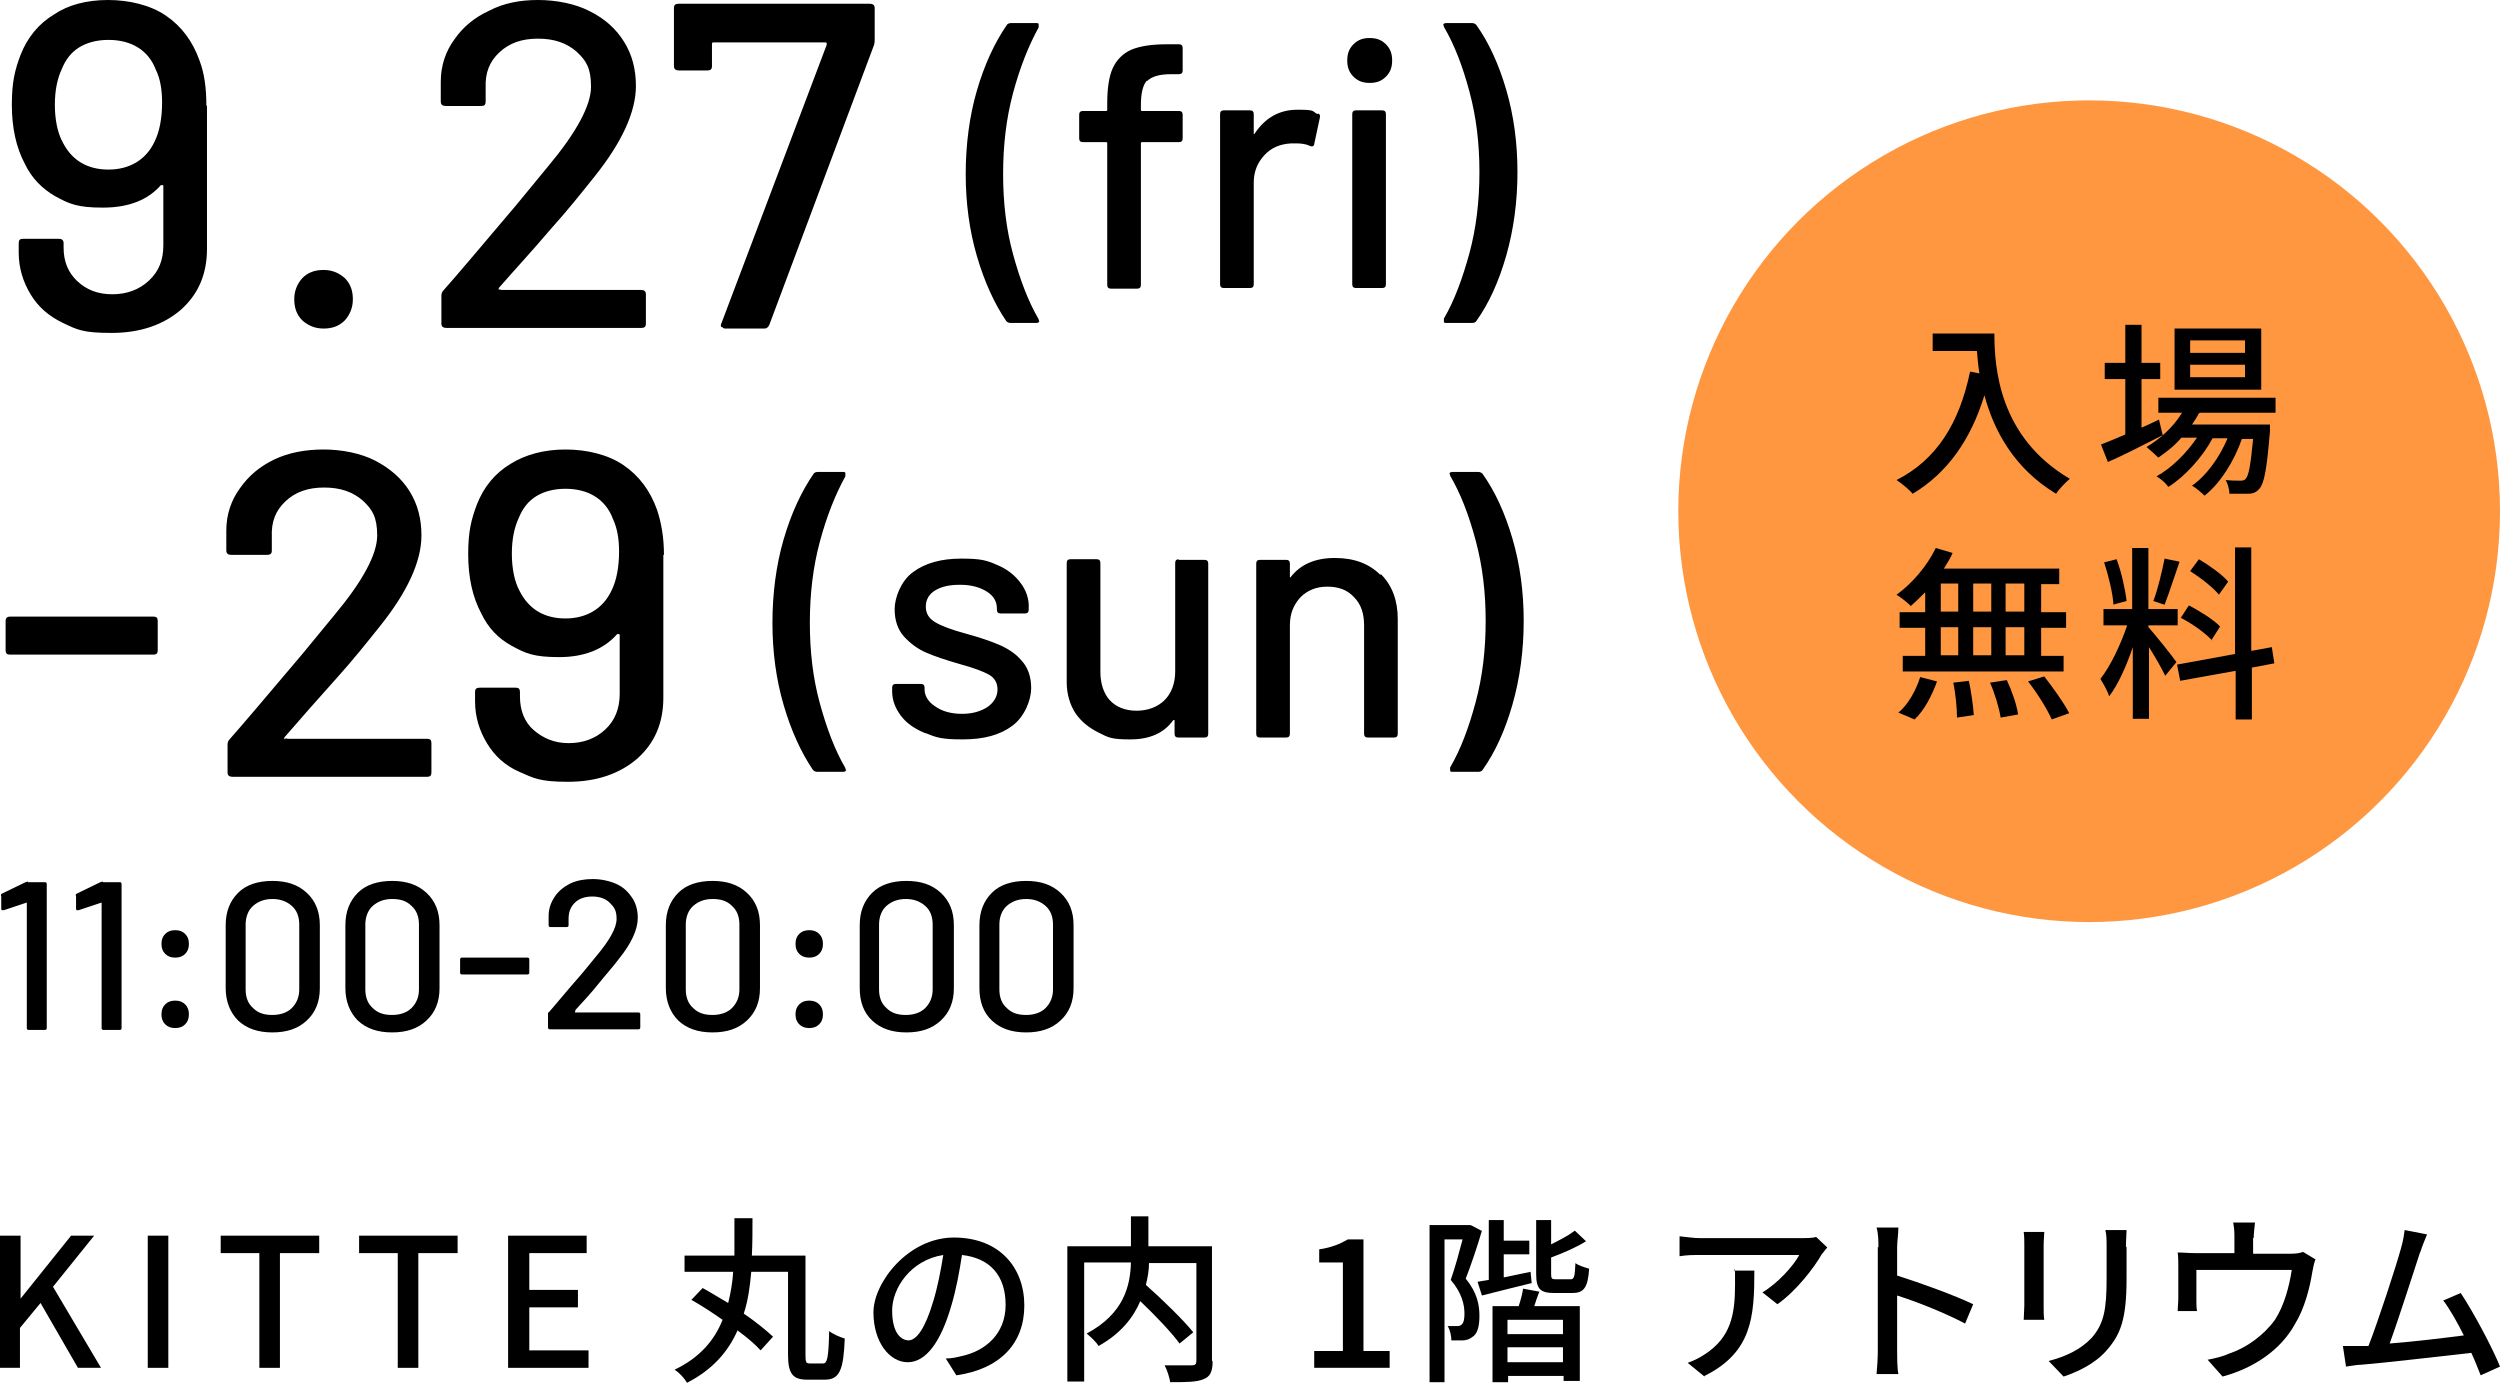
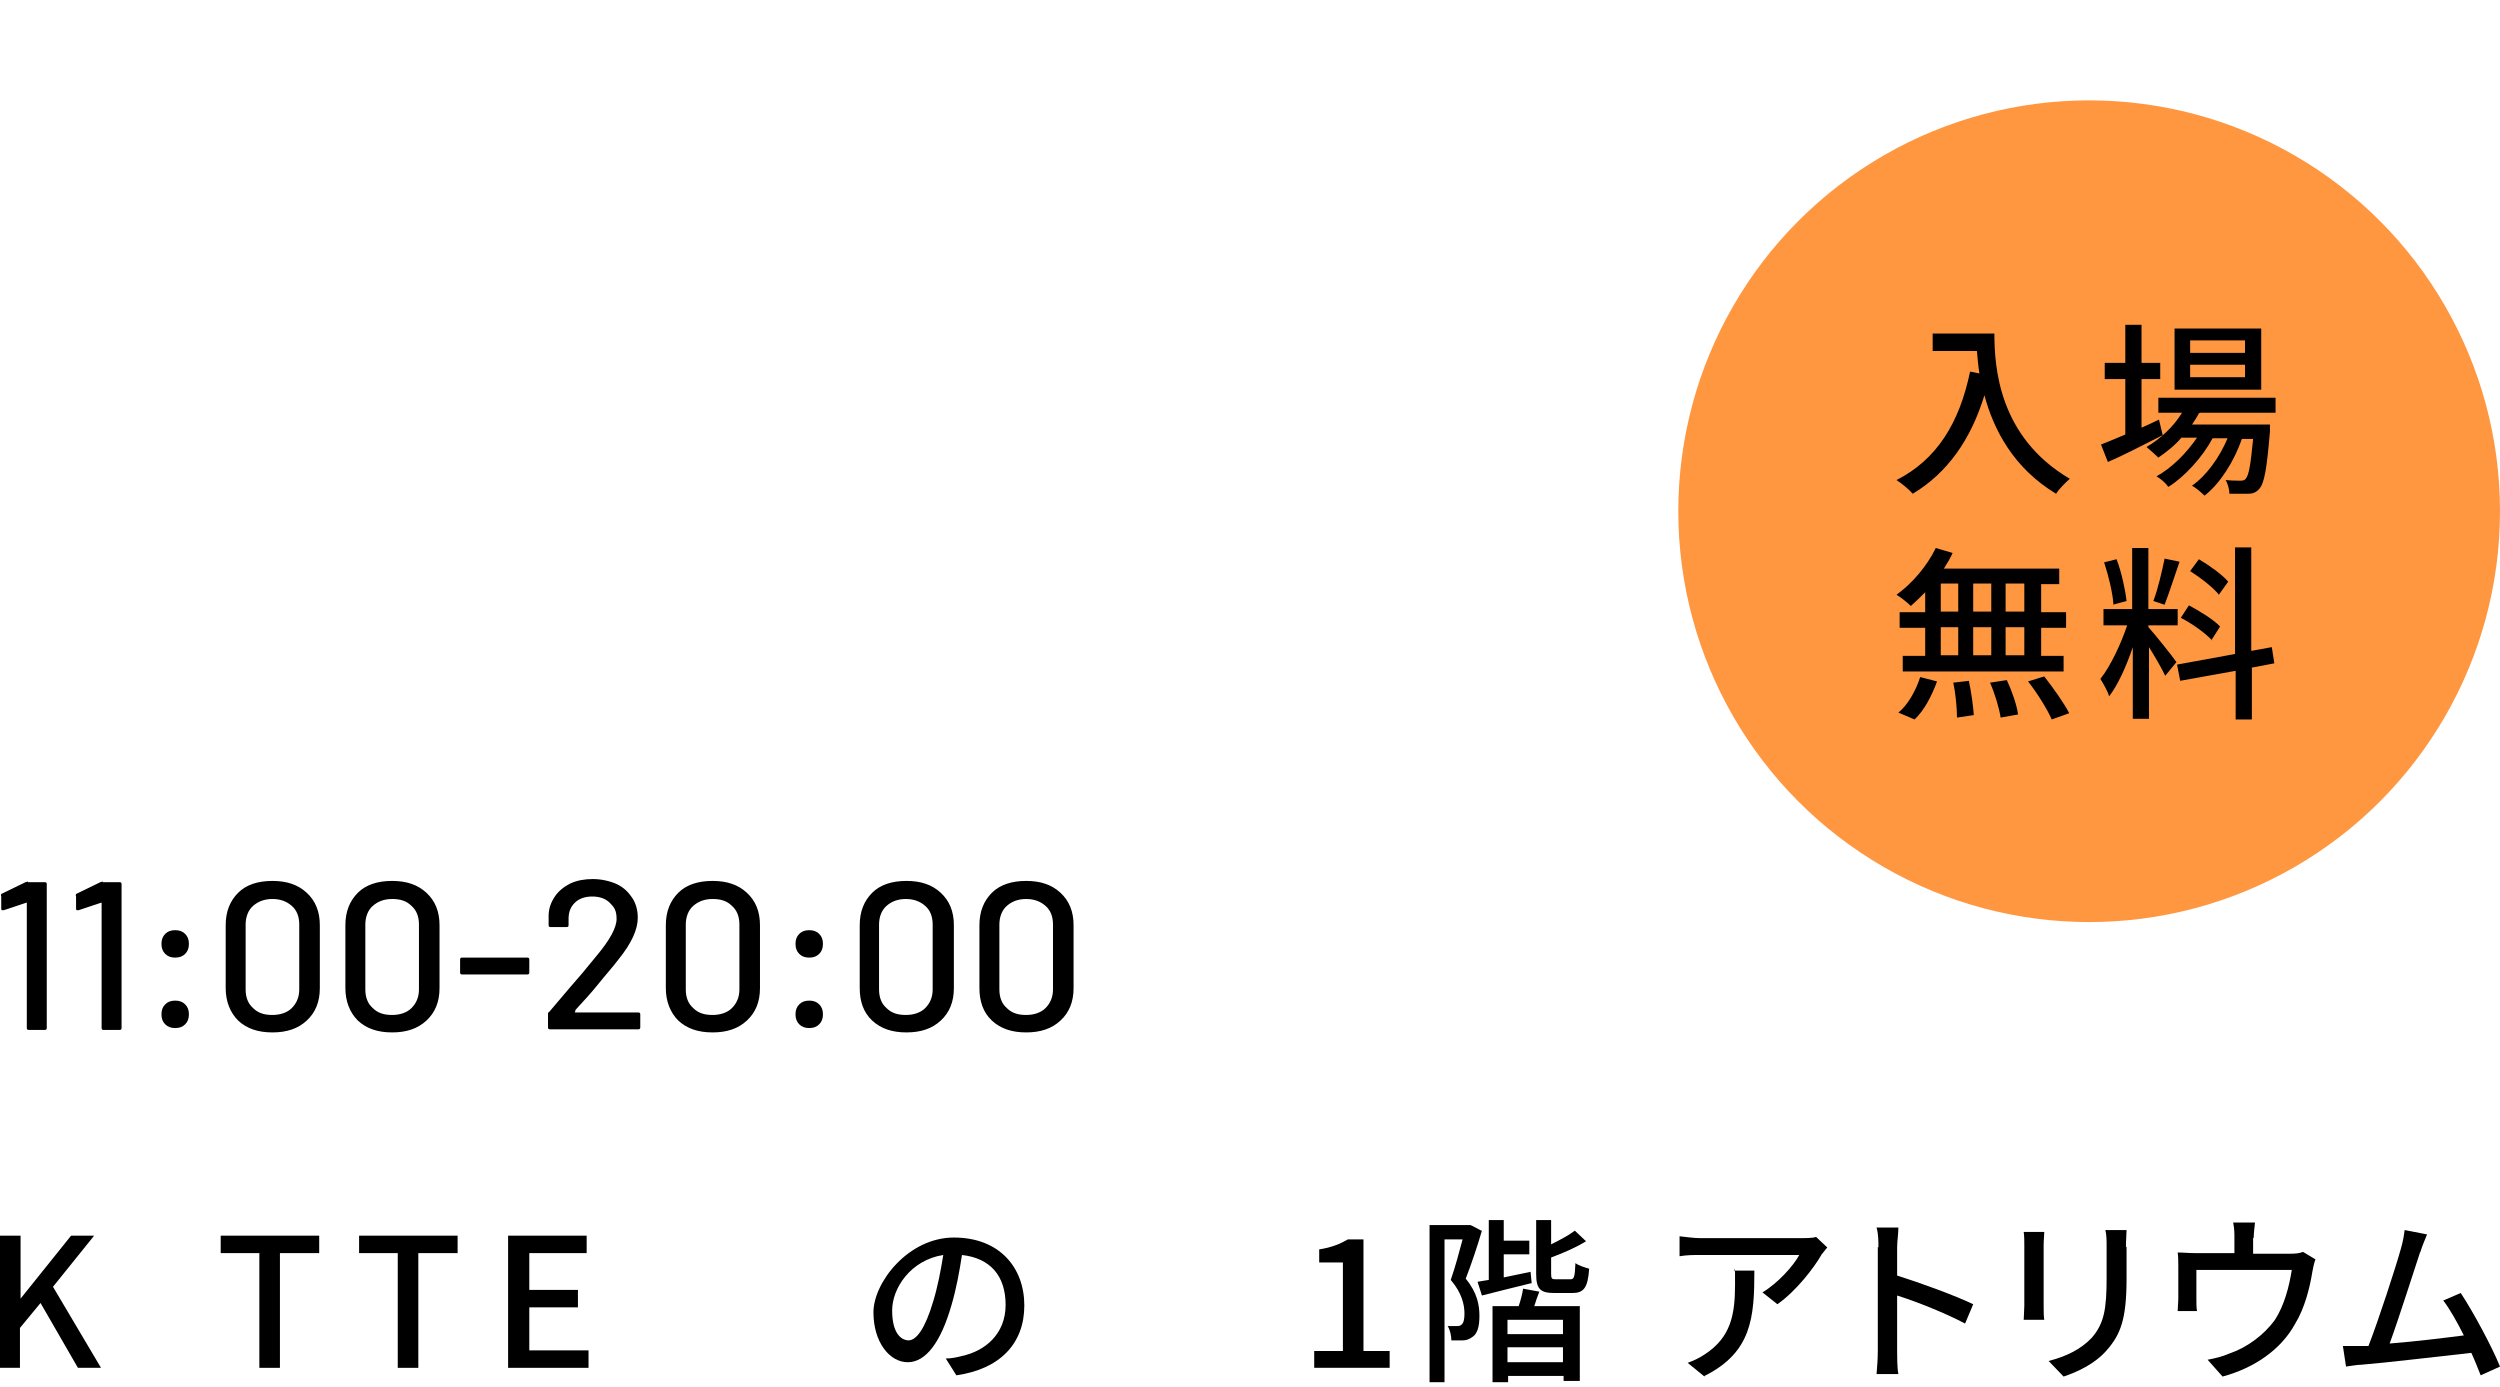
<svg xmlns="http://www.w3.org/2000/svg" version="1.1" viewBox="0 0 401 222.4">
  <defs>
    <style>
      .cls-1 {
        fill: #ff9640;
      }
    </style>
  </defs>
  <g>
    <g id="_レイヤー_2">
-       <path d="M33.2,17v22.9c0,4.1-1.4,7.3-4.2,9.8-2.8,2.4-6.5,3.7-11.1,3.7s-5.5-.5-7.8-1.6-4-2.6-5.2-4.6c-1.2-2-1.9-4.2-1.9-6.7v-1.5c0-.5.2-.7.7-.7h5.7c.5,0,.8.2.8.7v.7c0,2.2.7,4,2.2,5.4s3.3,2.1,5.6,2.1,4.3-.7,5.9-2.2,2.3-3.3,2.3-5.7v-9.4c0-.1,0-.2-.1-.2s-.2,0-.3,0c-2.1,2.4-5.2,3.6-9.3,3.6s-5.4-.6-7.6-1.8c-2.1-1.2-3.8-2.9-4.9-5.2-1.4-2.6-2.1-5.8-2.1-9.5s.5-5.6,1.4-8c1.1-2.8,2.9-5,5.4-6.5C10.9.8,13.9,0,17.3,0s6.8.8,9.3,2.5c2.5,1.7,4.3,4.1,5.4,7.2.8,2.1,1.1,4.5,1.1,7.2h0ZM26,16.5c0-2.1-.3-3.9-1-5.3-.6-1.6-1.6-2.8-2.9-3.6-1.3-.8-2.9-1.2-4.7-1.2s-3.4.4-4.7,1.2c-1.3.8-2.2,2-2.8,3.5-.7,1.5-1.1,3.4-1.1,5.7s.4,4.5,1.3,6.1c1.5,2.9,4,4.3,7.3,4.3s6-1.5,7.4-4.5c.8-1.6,1.2-3.8,1.2-6.3h0ZM48.5,51.4c-.9-.9-1.3-2-1.3-3.4s.5-2.5,1.3-3.4c.9-.9,2-1.3,3.4-1.3s2.5.5,3.4,1.3c.9.9,1.3,2,1.3,3.4s-.5,2.5-1.3,3.4c-.9.9-2,1.3-3.4,1.3s-2.5-.5-3.4-1.3ZM80.2,46.4c0,0,.1.1.2.1h22.4c.5,0,.8.2.8.7v4.7c0,.5-.2.7-.8.7h-31.2c-.5,0-.8-.2-.8-.7v-4.5c0-.3.1-.6.4-.9,1.7-1.9,5.6-6.5,11.6-13.6l5.1-6.2c4.6-5.5,6.9-9.8,6.9-12.8s-.8-4.2-2.3-5.6c-1.6-1.4-3.6-2.1-6.2-2.1s-4.6.7-6.2,2.2-2.3,3.3-2.2,5.7v2.2c0,.5-.2.7-.7.7h-5.7c-.5,0-.8-.2-.8-.7v-3.2c0-2.6.8-4.9,2.2-6.8,1.4-2,3.2-3.5,5.6-4.6C80.8.5,83.4,0,86.3,0s6,.6,8.3,1.8c2.4,1.2,4.2,2.8,5.5,4.9s1.9,4.4,1.9,7.1c0,4.1-2.2,9-6.7,14.6-2,2.5-4.3,5.4-7.1,8.5-2.7,3.2-5.5,6.2-8.2,9.3,0,0,0,.2,0,.3h0ZM115.7,52.5c-.1-.2-.1-.4,0-.6l16.9-44.7c0,0,0-.2,0-.3,0,0-.1-.1-.2-.1h-17.9c-.2,0-.3,0-.3.3v3.5c0,.5-.2.7-.8.7h-4.5c-.5,0-.8-.2-.8-.7V1.3c0-.5.2-.7.8-.7h30.6c.5,0,.8.2.8.7v5c0,.2,0,.5-.1.9l-16.8,44.9c-.2.4-.4.6-.8.6h-6.2c-.2,0-.4,0-.6-.3ZM161.4,51.5c-1.9-2.8-3.5-6.3-4.7-10.4s-1.8-8.5-1.8-13.2.6-9.3,1.8-13.4,2.8-7.6,4.8-10.5c.1-.2.4-.3.7-.3h4c.2,0,.4,0,.4.2,0,.1,0,.3,0,.5-1.6,2.9-3,6.4-4.1,10.5s-1.6,8.4-1.6,13,.5,8.9,1.6,12.9,2.4,7.5,4.1,10.4c0,.2.1.3.1.3,0,.2-.2.3-.5.3h-4.1c-.3,0-.5-.1-.7-.3h0ZM184,12.9c-.7.7-1,2.1-1,4v.7c0,.1,0,.2.2.2h5.9c.4,0,.6.2.6.6v3.8c0,.4-.2.6-.6.6h-5.9c-.1,0-.2,0-.2.2v22.7c0,.4-.2.6-.6.6h-4.2c-.4,0-.6-.2-.6-.6v-22.7c0-.1,0-.2-.2-.2h-3.7c-.4,0-.6-.2-.6-.6v-3.8c0-.4.2-.6.6-.6h3.7c.1,0,.2,0,.2-.2v-1c0-2.5.3-4.4.9-5.7s1.6-2.3,2.9-2.9c1.4-.6,3.3-.9,5.8-.9h1.9c.4,0,.6.2.6.6v3.6c0,.4-.2.6-.6.6h-1.3c-1.9,0-3.1.4-3.8,1.1h0ZM211.4,18.2c.3.1.4.3.3.7l-.9,4.2c0,.3-.3.5-.7.3-.6-.3-1.4-.4-2.2-.4h-.8c-1.8.1-3.2.7-4.3,1.9s-1.7,2.6-1.7,4.4v16.3c0,.4-.2.6-.6.6h-4.2c-.4,0-.6-.2-.6-.6v-27.3c0-.4.2-.6.6-.6h4.2c.4,0,.6.2.6.6v3c0,.1,0,.2,0,.2,0,0,.1,0,.1,0,1.7-2.6,4-3.9,6.9-3.9s2.3.2,3.2.7h0ZM217.1,12.3c-.7-.7-1-1.5-1-2.6s.3-1.9,1-2.6c.7-.7,1.5-1,2.6-1s1.9.3,2.6,1c.7.7,1,1.5,1,2.6s-.3,1.9-1,2.6c-.7.7-1.5,1-2.6,1s-1.9-.3-2.6-1ZM216.9,45.6v-27.3c0-.4.2-.6.6-.6h4.2c.4,0,.6.2.6.6v27.3c0,.4-.2.6-.6.6h-4.2c-.4,0-.6-.2-.6-.6ZM236.8,4c2,2.8,3.6,6.3,4.8,10.4s1.8,8.5,1.8,13.2-.6,9.2-1.8,13.4-2.8,7.7-4.8,10.5c-.1.2-.4.3-.7.3h-4.1c-.2,0-.4,0-.4-.2s0-.3,0-.5c1.7-2.9,3-6.5,4.1-10.5,1.1-4.1,1.6-8.4,1.6-13s-.5-8.8-1.6-12.9-2.4-7.5-4.1-10.4c0-.2-.1-.3-.1-.3,0-.2.2-.3.5-.3h4.1c.3,0,.5.1.7.3h0ZM.9,104.3v-4.7c0-.5.3-.7.7-.7h23c.5,0,.7.2.7.7v4.7c0,.5-.2.7-.7.7H1.6c-.5,0-.7-.2-.7-.7ZM45.9,118.4c0,0,.1.1.2.1h22.4c.5,0,.7.2.7.7v4.7c0,.5-.2.7-.7.7h-31.2c-.5,0-.8-.2-.8-.7v-4.5c0-.3.1-.6.4-.9,1.7-1.9,5.6-6.5,11.6-13.6l5.1-6.2c4.6-5.5,6.9-9.8,6.9-12.8s-.8-4.2-2.3-5.6c-1.6-1.4-3.6-2.1-6.2-2.1s-4.6.7-6.2,2.2-2.3,3.3-2.2,5.7v2.2c0,.5-.2.7-.8.7h-5.7c-.5,0-.8-.2-.8-.7v-3.2c0-2.6.8-4.9,2.2-6.8,1.4-2,3.2-3.5,5.5-4.6,2.3-1.1,5-1.6,7.9-1.6s6,.6,8.3,1.8,4.2,2.8,5.5,4.9,1.9,4.4,1.9,7.1c0,4.1-2.2,9-6.7,14.6-2,2.5-4.3,5.4-7.1,8.5s-5.5,6.2-8.2,9.3c0,0,0,.2,0,.3h0ZM106.4,89v22.9c0,4.1-1.4,7.3-4.2,9.8-2.8,2.4-6.5,3.7-11.1,3.7s-5.5-.6-7.8-1.6-4-2.6-5.2-4.6-1.9-4.2-1.9-6.7v-1.5c0-.5.2-.7.8-.7h5.7c.5,0,.7.2.7.7v.7c0,2.2.7,4.1,2.2,5.4s3.3,2.1,5.6,2.1,4.3-.7,5.9-2.2c1.5-1.4,2.3-3.3,2.3-5.7v-9.4c0,0,0-.2-.1-.2s-.2,0-.3,0c-2.1,2.4-5.2,3.7-9.3,3.7s-5.4-.6-7.6-1.8-3.8-2.9-4.9-5.2c-1.4-2.6-2.1-5.8-2.1-9.5s.5-5.6,1.4-8c1.1-2.8,2.9-5,5.4-6.5,2.4-1.5,5.4-2.3,8.8-2.3s6.8.8,9.3,2.5,4.3,4.1,5.4,7.2c.7,2.1,1.1,4.5,1.1,7.2h0ZM99.3,88.5c0-2.1-.3-3.8-1-5.3-.6-1.6-1.6-2.8-2.9-3.6s-2.9-1.2-4.7-1.2-3.4.4-4.7,1.2-2.2,2-2.8,3.5c-.7,1.5-1.1,3.4-1.1,5.7s.4,4.5,1.3,6.1c1.5,2.9,4,4.3,7.3,4.3s6-1.5,7.4-4.5c.8-1.6,1.2-3.8,1.2-6.3h0ZM130.4,123.5c-1.9-2.8-3.5-6.3-4.7-10.4s-1.8-8.5-1.8-13.2.6-9.3,1.8-13.4,2.8-7.6,4.8-10.5c.1-.2.4-.3.7-.3h4c.2,0,.4,0,.4.2,0,.1,0,.3,0,.5-1.6,2.9-3,6.4-4.1,10.5s-1.6,8.4-1.6,13,.5,8.9,1.6,12.9,2.4,7.5,4.1,10.4c0,.2.1.3.1.3,0,.2-.2.3-.5.3h-4.1c-.3,0-.5-.1-.7-.3h0ZM148.4,117.6c-1.7-.7-3-1.6-3.9-2.8-.9-1.2-1.4-2.5-1.4-3.9v-.6c0-.4.2-.6.6-.6h4c.4,0,.6.2.6.6v.3c0,1,.6,2,1.7,2.7,1.1.8,2.6,1.2,4.3,1.2s3-.4,4.1-1.1c1-.7,1.6-1.7,1.6-2.8s-.5-1.9-1.4-2.4-2.5-1.1-4.7-1.7c-2.1-.6-3.9-1.2-5.3-1.8-1.4-.6-2.6-1.5-3.6-2.6-1-1.1-1.5-2.6-1.5-4.4s1-4.5,2.9-5.9c2-1.5,4.6-2.2,7.8-2.2s4.1.3,5.7,1c1.7.7,2.9,1.7,3.8,2.9.9,1.2,1.4,2.6,1.3,4.1v.2c0,.4-.2.6-.6.6h-3.9c-.4,0-.6-.2-.6-.6v-.2c0-1.1-.5-2-1.6-2.7s-2.5-1.1-4.3-1.1-3,.3-4,.9-1.5,1.5-1.5,2.6.5,1.9,1.5,2.5,2.6,1.2,4.8,1.8c2.2.6,4,1.2,5.4,1.8,1.4.6,2.7,1.4,3.7,2.6,1,1.1,1.5,2.6,1.5,4.4s-1,4.5-3,6-4.6,2.2-8,2.2-4.2-.3-5.9-1h0ZM189,89.8h4.2c.4,0,.6.2.6.6v27.3c0,.4-.2.6-.6.6h-4.2c-.4,0-.6-.2-.6-.6v-2.1c0,0,0-.1,0-.1,0,0-.1,0-.2,0-1.5,2.1-3.8,3.1-6.9,3.1s-3.5-.3-5.1-1.1-2.8-1.8-3.7-3.1c-.9-1.4-1.4-3.1-1.4-5v-19.1c0-.4.2-.6.6-.6h4.2c.4,0,.6.2.6.6v17.4c0,1.9.5,3.5,1.5,4.6,1,1.1,2.5,1.7,4.3,1.7s3.4-.6,4.5-1.7c1.1-1.1,1.7-2.7,1.7-4.6v-17.4c0-.4.2-.6.6-.6h0ZM221.5,92.1c1.8,1.8,2.7,4.2,2.7,7.2v18.4c0,.4-.2.6-.6.6h-4.2c-.4,0-.6-.2-.6-.6v-17.4c0-1.9-.5-3.4-1.6-4.5-1.1-1.2-2.5-1.7-4.3-1.7s-3.2.6-4.3,1.7c-1.1,1.2-1.7,2.6-1.7,4.5v17.4c0,.4-.2.6-.6.6h-4.2c-.4,0-.6-.2-.6-.6v-27.3c0-.4.2-.6.6-.6h4.2c.4,0,.6.2.6.6v2c0,0,0,.1,0,.2,0,0,.1,0,.1,0,1.6-2.1,4-3.1,7.1-3.1s5.5.9,7.3,2.7h0ZM237.8,76c2,2.8,3.6,6.3,4.8,10.4s1.8,8.5,1.8,13.2-.6,9.2-1.8,13.4-2.8,7.7-4.8,10.5c-.1.2-.4.3-.7.3h-4.1c-.2,0-.4,0-.4-.2s0-.3,0-.5c1.7-2.9,3-6.4,4.1-10.5,1.1-4.1,1.6-8.4,1.6-13s-.5-8.8-1.6-12.9-2.4-7.5-4.1-10.4c0-.2-.1-.3-.1-.3,0-.2.2-.3.5-.3h4.1c.3,0,.5.1.7.3h0Z" />
      <path d="M4.5,141.5h2.7c.2,0,.3.1.3.3v23.1c0,.2-.1.3-.3.3h-2.6c-.2,0-.3-.1-.3-.3v-20s0,0,0-.1,0,0-.1,0l-3.6,1.2s0,0-.2,0c-.1,0-.2,0-.2-.3v-1.9c-.1-.2,0-.4,0-.4l3.9-1.9c.1,0,.3-.1.4-.1h0ZM16.5,141.5h2.7c.2,0,.3.1.3.3v23.1c0,.2-.1.3-.3.3h-2.6c-.2,0-.3-.1-.3-.3v-20s0,0,0-.1c0,0,0,0-.1,0l-3.6,1.2s-.1,0-.2,0c-.1,0-.2,0-.2-.3v-1.9c-.1-.2,0-.4,0-.4l3.9-1.9c.1,0,.3-.1.4-.1h0ZM26.5,153c-.4-.4-.6-.9-.6-1.6s.2-1.2.6-1.6c.4-.4.9-.6,1.6-.6s1.2.2,1.6.6c.4.4.6.9.6,1.6s-.2,1.2-.6,1.6-.9.6-1.6.6-1.2-.2-1.6-.6ZM26.5,164.3c-.4-.4-.6-.9-.6-1.6s.2-1.2.6-1.6.9-.6,1.6-.6,1.2.2,1.6.6.6.9.6,1.6-.2,1.2-.6,1.6c-.4.4-.9.6-1.6.6s-1.2-.2-1.6-.6ZM38.2,163.7c-1.3-1.3-2-3.1-2-5.2v-10.1c0-2.2.7-3.9,2-5.2s3.2-1.9,5.5-1.9,4.1.6,5.5,1.9,2.1,3,2.1,5.2v10.1c0,2.2-.7,3.9-2.1,5.2-1.4,1.3-3.2,1.9-5.5,1.9s-4.1-.6-5.5-1.9ZM46.8,161.7c.8-.8,1.2-1.8,1.2-3v-10.4c0-1.3-.4-2.3-1.2-3s-1.8-1.1-3.1-1.1-2.3.4-3.1,1.1-1.2,1.8-1.2,3v10.4c0,1.3.4,2.3,1.2,3,.8.8,1.8,1.1,3.1,1.1s2.4-.4,3.1-1.1ZM57.4,163.7c-1.3-1.3-2-3.1-2-5.2v-10.1c0-2.2.7-3.9,2-5.2s3.2-1.9,5.5-1.9,4.1.6,5.5,1.9,2.1,3,2.1,5.2v10.1c0,2.2-.7,3.9-2.1,5.2-1.4,1.3-3.2,1.9-5.5,1.9s-4.1-.6-5.5-1.9ZM66,161.7c.8-.8,1.2-1.8,1.2-3v-10.4c0-1.3-.4-2.3-1.2-3-.8-.8-1.8-1.1-3.1-1.1s-2.3.4-3.1,1.1-1.2,1.8-1.2,3v10.4c0,1.3.4,2.3,1.2,3,.8.8,1.8,1.1,3.1,1.1s2.4-.4,3.1-1.1ZM73.8,156v-2.1c0-.2.1-.3.3-.3h10.5c.2,0,.3.1.3.3v2.1c0,.2-.1.3-.3.3h-10.5c-.2,0-.3-.1-.3-.3ZM92.2,162.4s0,0,0,0h10.2c.2,0,.3.1.3.3v2.1c0,.2-.1.3-.3.3h-14.2c-.2,0-.3-.1-.3-.3v-2.1c0-.2,0-.3.2-.4.8-.9,2.5-3,5.3-6.2l2.3-2.8c2.1-2.5,3.2-4.5,3.2-5.9s-.4-1.9-1.1-2.6-1.7-1-2.8-1-2.1.3-2.8,1-1,1.5-1,2.6v1c0,.2-.1.3-.3.3h-2.6c-.2,0-.3-.1-.3-.3v-1.5c0-1.2.4-2.2,1-3.1s1.5-1.6,2.5-2.1c1.1-.5,2.3-.7,3.6-.7s2.7.3,3.8.8c1.1.5,1.9,1.3,2.5,2.2.6.9.9,2,.9,3.2,0,1.9-1,4.1-3.1,6.7-.9,1.2-2,2.4-3.2,3.9s-2.5,2.9-3.7,4.2c0,0,0,0,0,.1h0ZM108.8,163.7c-1.3-1.3-2-3.1-2-5.2v-10.1c0-2.2.7-3.9,2-5.2s3.2-1.9,5.5-1.9,4.1.6,5.5,1.9,2.1,3,2.1,5.2v10.1c0,2.2-.7,3.9-2.1,5.2-1.4,1.3-3.2,1.9-5.5,1.9s-4.1-.6-5.5-1.9ZM117.4,161.7c.8-.8,1.2-1.8,1.2-3v-10.4c0-1.3-.4-2.3-1.2-3-.8-.8-1.8-1.1-3.1-1.1s-2.3.4-3.1,1.1-1.2,1.8-1.2,3v10.4c0,1.3.4,2.3,1.2,3,.8.8,1.8,1.1,3.1,1.1s2.4-.4,3.1-1.1ZM128.2,153c-.4-.4-.6-.9-.6-1.6s.2-1.2.6-1.6c.4-.4.9-.6,1.6-.6s1.2.2,1.6.6c.4.4.6.9.6,1.6s-.2,1.2-.6,1.6-.9.6-1.6.6-1.2-.2-1.6-.6ZM128.2,164.3c-.4-.4-.6-.9-.6-1.6s.2-1.2.6-1.6.9-.6,1.6-.6,1.2.2,1.6.6.6.9.6,1.6-.2,1.2-.6,1.6c-.4.4-.9.6-1.6.6s-1.2-.2-1.6-.6ZM139.9,163.7c-1.4-1.3-2-3.1-2-5.2v-10.1c0-2.2.7-3.9,2-5.2s3.2-1.9,5.5-1.9,4.1.6,5.5,1.9,2.1,3,2.1,5.2v10.1c0,2.2-.7,3.9-2.1,5.2s-3.2,1.9-5.5,1.9-4.1-.6-5.5-1.9ZM148.4,161.7c.8-.8,1.2-1.8,1.2-3v-10.4c0-1.3-.4-2.3-1.2-3s-1.8-1.1-3.1-1.1-2.3.4-3.1,1.1-1.2,1.8-1.2,3v10.4c0,1.3.4,2.3,1.2,3,.8.8,1.8,1.1,3.1,1.1s2.4-.4,3.1-1.1ZM159.1,163.7c-1.4-1.3-2-3.1-2-5.2v-10.1c0-2.2.7-3.9,2-5.2s3.2-1.9,5.5-1.9,4.1.6,5.5,1.9,2.1,3,2.1,5.2v10.1c0,2.2-.7,3.9-2.1,5.2s-3.2,1.9-5.5,1.9-4.1-.6-5.5-1.9ZM167.7,161.7c.8-.8,1.2-1.8,1.2-3v-10.4c0-1.3-.4-2.3-1.2-3s-1.8-1.1-3.1-1.1-2.3.4-3.1,1.1-1.2,1.8-1.2,3v10.4c0,1.3.4,2.3,1.2,3,.8.8,1.8,1.1,3.1,1.1s2.4-.4,3.1-1.1Z" />
      <circle class="cls-1" cx="335.1" cy="82" r="65.9" />
      <path d="M319.9,53.5c0,5.4.7,16.6,12.1,23.3-.6.5-1.8,1.7-2.2,2.4-6.8-4.1-10-10.2-11.5-15.8-2.2,7.2-6,12.5-11.5,15.8-.5-.6-1.8-1.7-2.6-2.2,6.5-3.3,10.1-9.2,11.8-17.4l1.5.3c-.2-1.2-.3-2.4-.4-3.6h-7.1v-2.8h9.9ZM346.9,69.8c-3,1.5-6.2,3.2-8.8,4.3l-1.1-2.8c1.1-.4,2.4-1,3.9-1.6v-8.9h-3.3v-2.6h3.3v-6.1h2.6v6.1h3v2.6h-3v7.8c.9-.4,1.8-.8,2.8-1.3,0,0,.6,2.5.6,2.5ZM352.7,66.3c-.3.6-.7,1.2-1.1,1.8h12.5s0,.7,0,1.1c-.5,6-.9,8.3-1.7,9.2-.5.6-1.1.8-1.8.8-.7,0-1.8,0-3,0,0-.7-.3-1.7-.6-2.2,1,.1,2,.1,2.3.1s.7,0,.9-.3c.5-.5.8-2.2,1.2-6.4h-1.8c-1.2,3.5-3.5,7.2-6,9.1-.5-.5-1.3-1.2-2-1.6,2.3-1.6,4.4-4.5,5.7-7.6h-2.4c-1.6,3-4.5,6.2-7.1,7.8-.4-.6-1.2-1.3-1.9-1.7,2.4-1.3,4.8-3.7,6.5-6.2h-2.5c-1.1,1.3-2.4,2.3-3.7,3.2-.4-.4-1.4-1.3-1.9-1.7,2.2-1.3,4.3-3.2,5.7-5.5h-3.8v-2.4h18.8v2.4s-12.1,0-12.1,0ZM362.7,62.5h-13.9v-9.8h13.9v9.8ZM360.1,54.6h-8.8v2h8.8v-2ZM360.1,58.5h-8.8v2h8.8v-2ZM308.8,95c-.8.8-1.5,1.5-2.3,2.2-.5-.5-1.6-1.4-2.3-1.8,2.5-1.8,4.9-4.6,6.3-7.5l2.7.8c-.4.9-.9,1.7-1.4,2.5h18.5v2.5h-2.9v4.5h4v2.5h-4v4.5h3.6v2.5h-25.8v-2.5h3.6v-4.5h-4.1v-2.5h4.1v-3.1h0ZM304.5,114.3c1.5-1.2,2.8-3.5,3.5-5.7l2.7.7c-.8,2.2-2,4.6-3.6,6.1,0,0-2.6-1.1-2.6-1.1ZM311.3,98.1h2.8v-4.5h-2.8v4.5ZM311.3,105.1h2.8v-4.5h-2.8v4.5ZM315.8,109.2c.4,1.8.7,4.1.8,5.5l-2.7.4c0-1.4-.2-3.8-.6-5.6l2.6-.3h0ZM319.4,98.1v-4.5h-2.9v4.5h2.9ZM316.5,100.6v4.5h2.9v-4.5h-2.9ZM321.9,109.1c.8,1.7,1.6,4,1.8,5.5l-2.8.5c-.2-1.4-.9-3.8-1.7-5.6l2.6-.4h0ZM324.7,93.6h-3v4.5h3v-4.5ZM324.7,100.6h-3v4.5h3v-4.5ZM327.9,108.5c1.4,1.8,3.2,4.3,4,5.9l-2.8,1c-.7-1.6-2.3-4.2-3.8-6.1,0,0,2.6-.8,2.6-.8ZM344.7,100.7c.9,1,3.8,4.6,4.4,5.5l-1.8,2.2c-.5-1.1-1.6-3-2.6-4.6v11.5h-2.6v-11.5c-1,3-2.4,6.1-3.8,7.9-.2-.8-.9-2-1.4-2.8,1.6-2,3.3-5.6,4.3-8.6h-3.8v-2.6h4.6v-9.8h2.6v9.8h4.7v2.6h-4.7v.3ZM339,97c-.1-1.8-.8-4.7-1.5-6.8l2-.5c.8,2.1,1.4,4.9,1.6,6.7l-2.2.6ZM349.6,90.1c-.8,2.3-1.7,5.1-2.4,6.9l-1.8-.6c.7-1.8,1.4-4.8,1.8-6.8,0,0,2.4.5,2.4.5ZM361.2,107.1v8.3h-2.6v-7.8l-8.9,1.6-.5-2.6,9.3-1.7v-17.1h2.6v16.6l3.3-.6.4,2.6-3.7.7h0ZM354.8,102.7c-1-1.1-3.2-2.7-5-3.6l1.3-2c1.7.9,4,2.3,5,3.4l-1.4,2.2ZM356,95.5c-.9-1.2-3-2.8-4.7-3.9l1.4-1.9c1.7,1,3.8,2.5,4.7,3.6,0,0-1.5,2.1-1.5,2.1Z" />
      <g>
        <path d="M0,198.2h3.3v10.1h0l8.1-10.1h3.7l-6.6,8.2,7.7,13h-3.7l-6-10.4-3.3,4v6.4H0v-21.2Z" />
-         <path d="M23.7,198.2h3.3v21.2h-3.3v-21.2Z" />
        <path d="M41.6,201h-6.2v-2.8h15.8v2.8h-6.3v18.4h-3.3v-18.4Z" />
        <path d="M63.8,201h-6.2v-2.8h15.8v2.8h-6.3v18.4h-3.3v-18.4Z" />
        <path d="M81.6,198.2h12.5v2.8h-9.2v5.9h7.8v2.8h-7.8v6.9h9.5v2.8h-12.9v-21.2Z" />
-         <path d="M132,218.7c.7,0,.9-.9,1-5.2.6.5,1.8,1,2.5,1.2-.2,5-.8,6.6-3.2,6.6h-2.8c-2.3,0-3.1-.9-3.1-4v-13.3h-5.9c-.2,2.3-.5,4.6-1.2,6.7,1.9,1.3,3.5,2.6,4.7,3.7l-2,2.2c-.9-1-2.2-2.1-3.7-3.2-1.5,3.4-4,6.3-8.1,8.4-.4-.7-1.2-1.6-2-2.1,4-1.9,6.4-4.7,7.7-8-1.7-1.2-3.4-2.3-5-3.2l1.8-1.9c1.3.7,2.7,1.6,4.1,2.4.4-1.6.7-3.3.8-5h-7.8v-2.6h8c0-2,0-4,0-6h2.9c0,2,0,4-.1,6h8.6v16c0,1.2.1,1.3.8,1.3h2.1Z" />
        <path d="M153.4,220.6l-1.7-2.7c1,0,1.8-.2,2.6-.4,3.7-.8,7-3.5,7-8.2s-2.5-7.5-7-8c-.4,2.6-.9,5.4-1.7,8.1-1.7,5.9-4.1,9.1-7,9.1s-5.5-3.2-5.5-8,5.6-12,12.9-12,11.3,4.8,11.3,10.9-3.9,10.2-10.9,11.2ZM145.7,215c1.3,0,2.7-1.9,4-6.3.7-2.3,1.2-4.9,1.6-7.4-5.2.8-8.2,5.3-8.2,8.9s1.4,4.8,2.7,4.8Z" />
-         <path d="M194.5,218.4c0,1.6-.4,2.4-1.4,2.8-1.1.5-2.9.5-5.4.5-.1-.7-.5-2-.9-2.7,1.9,0,3.8,0,4.4,0,.5,0,.7-.2.7-.7v-15.7h-7.6c0,1.1-.2,2.3-.5,3.5,2.7,2.4,6,5.6,7.6,7.6l-2.2,1.8c-1.3-1.8-3.9-4.5-6.3-6.8-1.1,2.6-3.1,5.2-6.7,7.2-.3-.6-1.3-1.5-1.9-2,6-3.2,7-7.7,7.1-11.4h-7.5v19.1h-2.7v-21.7h10.2v-4.8h2.8v4.8h10.2v18.3Z" />
        <path d="M210.8,216.7h4.6v-14.2h-3.8v-2.1c2-.3,3.4-.9,4.6-1.6h2.5v17.9h4.2v2.7h-12.1v-2.7Z" />
        <path d="M237.7,197.4c-.7,2.4-1.7,5.4-2.6,7.7,1.9,2.3,2.2,4.3,2.2,6,0,1.6-.3,2.9-1.2,3.4-.4.3-.9.5-1.5.5-.5,0-1.2,0-1.8,0,0-.7-.2-1.7-.6-2.3.6,0,1,0,1.4,0,.3,0,.6,0,.8-.2.4-.3.5-1,.5-1.8,0-1.4-.4-3.3-2.2-5.4.7-2,1.4-4.6,1.9-6.5h-2.9v22.9h-2.4v-25.2h6.5c0-.1,1.8.9,1.8.9ZM245.7,205.8c-2.8.7-5.7,1.4-8,2l-.7-2.2c.5-.1,1.2-.2,1.8-.3v-9.6h2.4v3.3h4.1v2.2h-4.1v3.7l4.3-.9.2,2ZM246.9,207.2c-.3.8-.6,1.6-.8,2.3h7.3v12h-2.6v-.8h-8.9v1h-2.5v-12.2h4.2c.3-.9.6-2,.7-2.8l2.7.5ZM250.7,211.7h-8.9v2.3h8.9v-2.3ZM250.7,218.5v-2.4h-8.9v2.4h8.9ZM251.9,205.2c.6,0,.7-.4.8-2.6.5.4,1.5.7,2.2.9-.2,3.1-.9,3.9-2.7,3.9h-2.9c-2.3,0-2.9-.7-2.9-3.1v-8.6h2.4v3.9c1.4-.7,2.9-1.5,3.8-2.2l1.8,1.7c-1.6,1-3.7,1.9-5.6,2.6v2.6c0,.8.1.9.8.9h2.3Z" />
        <path d="M292.2,201.2c-1.2,2.1-4,5.8-7.1,8l-2.4-1.9c2.5-1.5,5-4.3,5.9-6h-15.8c-1.2,0-2.2,0-3.4.2v-3.2c1.1.1,2.2.3,3.4.3h16.1c.6,0,1.9,0,2.4-.2l1.8,1.7c-.3.3-.7.9-1,1.2ZM273.4,220.8l-2.7-2.2c.8-.3,1.8-.7,2.8-1.4,4.1-2.7,4.8-6.3,4.8-11.1s0-1.5-.2-2.3h3.3c0,7.5-.4,13.1-8,16.9Z" />
        <path d="M301.3,200.1c0-.9,0-2.2-.3-3.2h3.5c0,1-.2,2.2-.2,3.2v4.5c3.8,1.2,9.3,3.2,12.2,4.6l-1.3,3.1c-3-1.6-7.7-3.5-10.9-4.5v8.9c0,.9,0,2.7.2,3.7h-3.5c.1-1,.2-2.6.2-3.7v-16.7Z" />
        <path d="M327.8,199.7v9.7c0,.7,0,1.8.1,2.3h-3.3c0-.5.1-1.5.1-2.3v-9.7c0-.5,0-1.5-.1-2.1h3.3c0,.6-.1,1.3-.1,2.1ZM341.1,200v5.1c0,6.6-1,9-3.2,11.5-1.9,2.2-4.8,3.5-6.9,4.2l-2.4-2.5c2.7-.7,5.1-1.8,6.9-3.7,2-2.3,2.4-4.6,2.4-9.6v-5c0-1,0-1.9-.2-2.7h3.4c0,.7-.1,1.6-.1,2.7Z" />
        <path d="M361.4,198.6v2.5h5.8c1.2,0,1.7-.1,2.2-.3l2,1.2c-.2.5-.4,1.4-.5,2-.4,2.5-1.2,5.8-2.8,8.4-2.2,4-6.4,7-11.6,8.4l-2.4-2.7c1.1-.2,2.4-.5,3.5-1,2.7-.9,5.5-2.9,7.3-5.4,1.5-2.3,2.3-5.4,2.7-8h-15.3v4.7c0,.6,0,1.4.1,1.9h-3.1c0-.6.1-1.4.1-2.1v-5c0-.6,0-1.7-.1-2.3.9,0,1.7.1,2.8.1h6.3v-2.5c0-.7,0-1.4-.2-2.4h3.5c-.1,1-.2,1.7-.2,2.4Z" />
        <path d="M388.2,200.8c-.9,2.7-3.5,10.9-4.9,14.7,3.9-.3,8.8-.9,11.9-1.3-1.1-2.2-2.3-4.3-3.3-5.6l2.8-1.2c2,3,5.1,8.8,6.3,11.8l-3.1,1.4c-.4-1-.9-2.3-1.5-3.6-4.6.5-13.8,1.6-17.6,1.9-.7,0-1.7.2-2.5.3l-.5-3.3c.9,0,2,0,2.9,0,.3,0,.7,0,1.2,0,1.6-4.1,4.4-12.7,5.2-15.6.4-1.4.5-2.2.6-3l3.6.7c-.3.8-.7,1.6-1.1,2.9Z" />
      </g>
    </g>
  </g>
</svg>